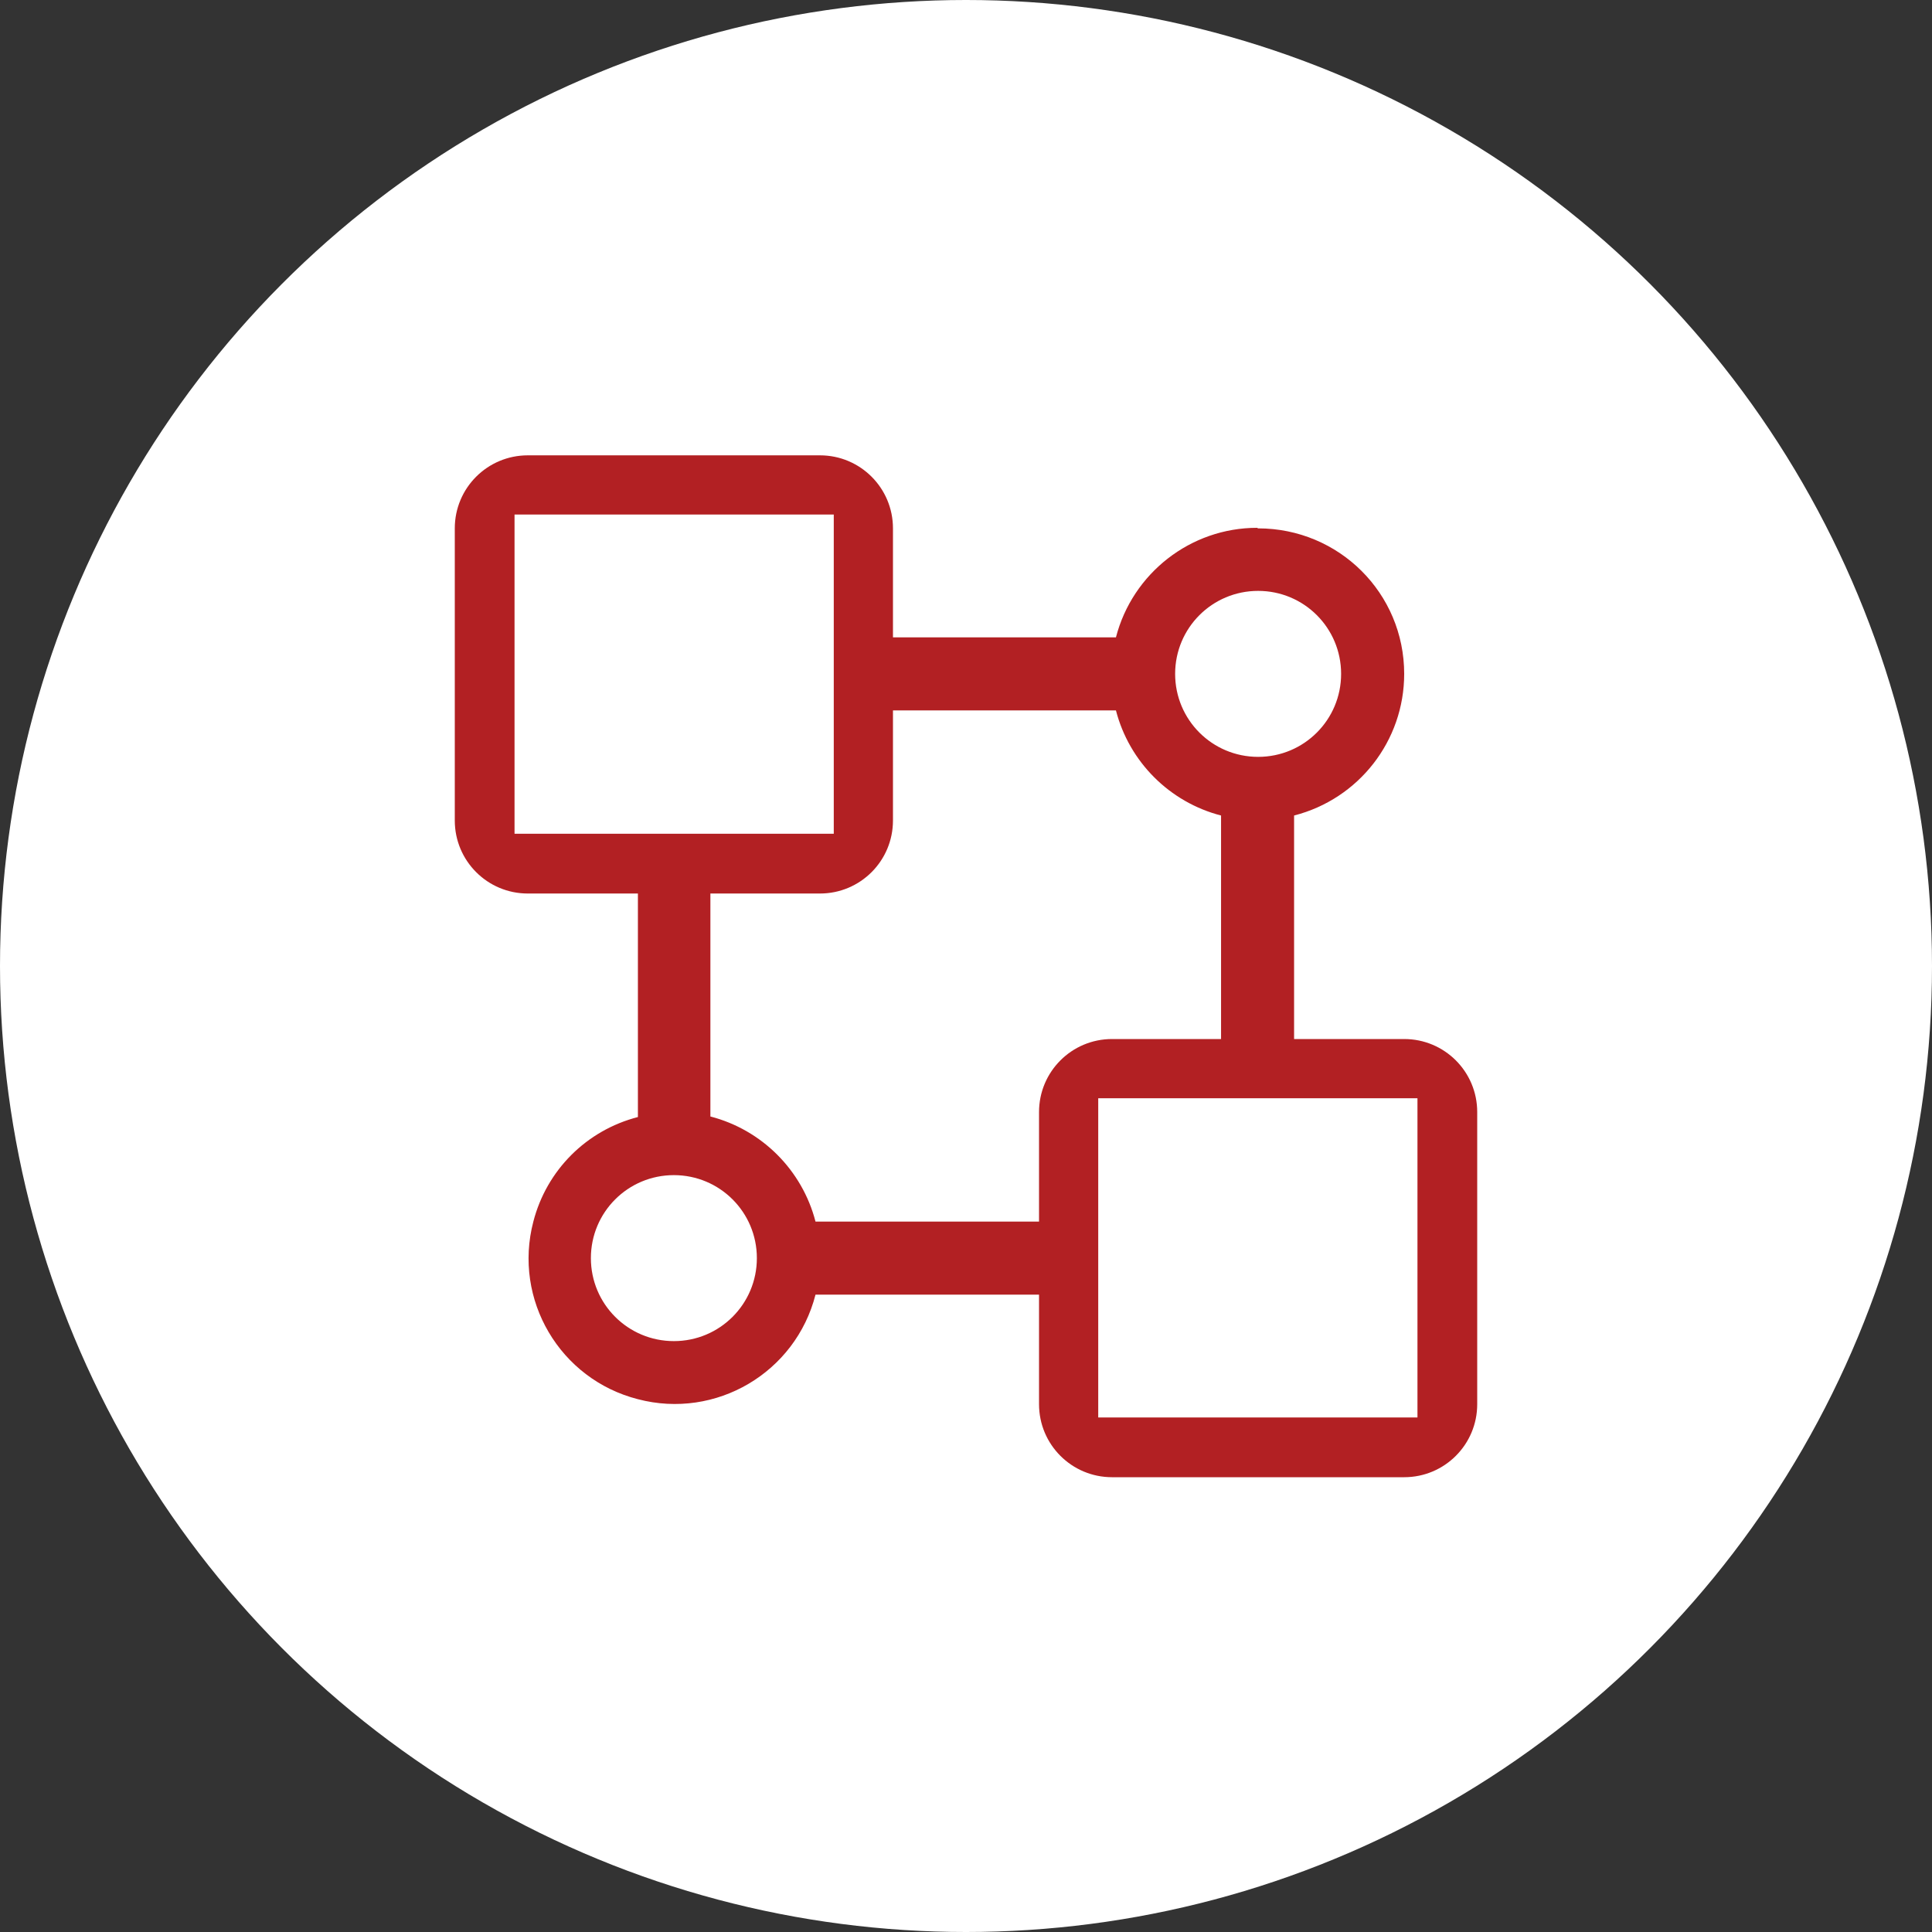
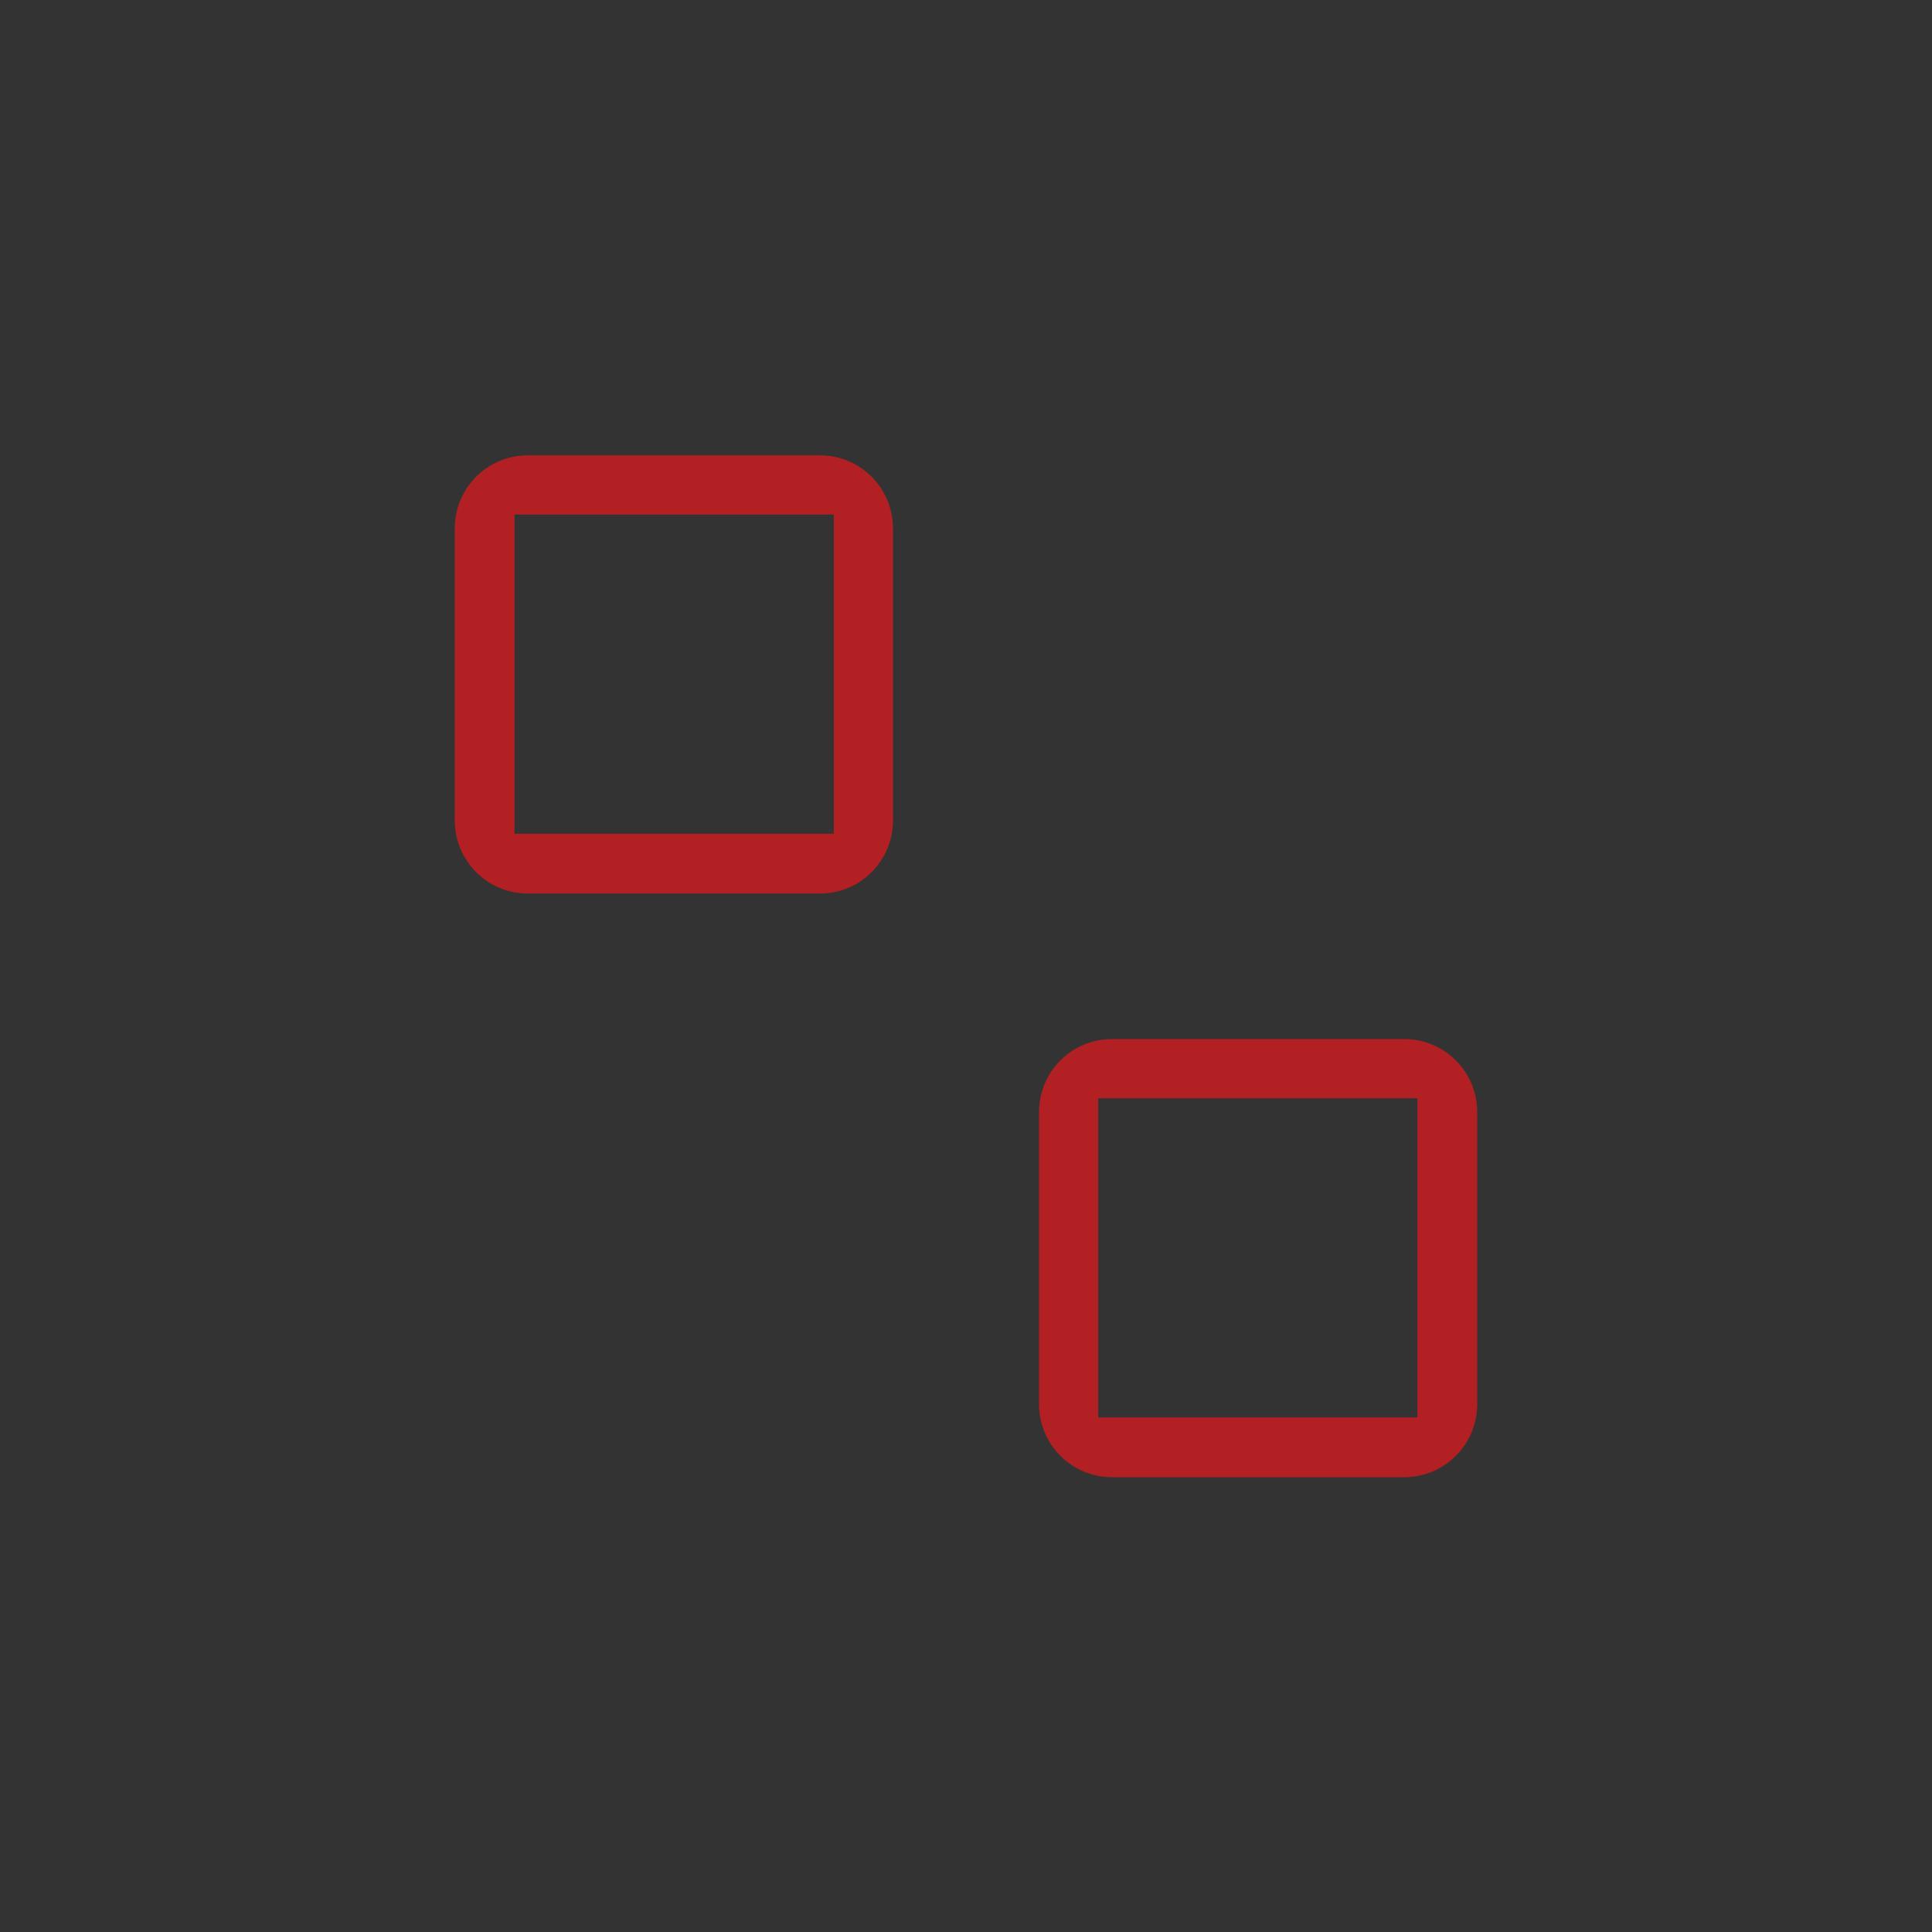
<svg xmlns="http://www.w3.org/2000/svg" id="_图层_2" data-name="图层 2" viewBox="0 0 34.92 34.92">
  <rect x="0" y="0" width="34.92" height="34.92" fill="#333333" stroke="none" />
  <defs>
    <style>      .cls-1 {        fill: #b22023;      }      .cls-1, .cls-2 {        stroke-width: 0px;      }      .cls-2 {        fill: #fff;      }    </style>
  </defs>
  <g id="_图层" data-name="图层">
    <g>
-       <circle class="cls-2" cx="17.46" cy="17.46" r="17.46" />
      <g>
-         <path class="cls-1" d="M12.84,15.48v4.7c.93.24,1.66.97,1.9,1.9h4.37v1.32h-4.37c-.36,1.41-1.8,2.26-3.21,1.89-1.41-.36-2.26-1.8-1.89-3.21.24-.93.96-1.65,1.89-1.89v-4.7h1.32ZM12.18,21.24c-.83,0-1.5.67-1.5,1.5s.67,1.5,1.5,1.5,1.5-.67,1.5-1.5-.67-1.5-1.5-1.5ZM22.74,9.55c1.46,0,2.64,1.17,2.64,2.63,0,1.21-.82,2.26-1.99,2.56v4.7h-1.32v-4.7c-.93-.24-1.66-.97-1.9-1.9h-4.37v-1.32h4.37c.3-1.16,1.35-1.98,2.55-1.98h0ZM22.74,10.68c-.83,0-1.5.67-1.5,1.5,0,.83.67,1.5,1.5,1.5h0c.83,0,1.5-.67,1.5-1.5,0-.83-.67-1.5-1.5-1.5Z" />
        <path class="cls-1" d="M25.38,18.78c.73,0,1.32.59,1.32,1.32v5.28c0,.73-.59,1.32-1.32,1.32h-5.28c-.73,0-1.32-.59-1.32-1.32h0v-5.28c0-.73.59-1.32,1.32-1.32h5.28,0ZM25.62,19.85h-5.77v5.77h5.77v-5.77h0ZM14.82,8.23c.73,0,1.32.59,1.32,1.32v5.28c0,.73-.59,1.32-1.32,1.32h-5.28c-.73,0-1.32-.59-1.32-1.32v-5.28c0-.73.59-1.32,1.32-1.32h5.28ZM15.07,9.3h-5.77v5.77h5.77v-5.77h0Z" />
      </g>
    </g>
  </g>
</svg>